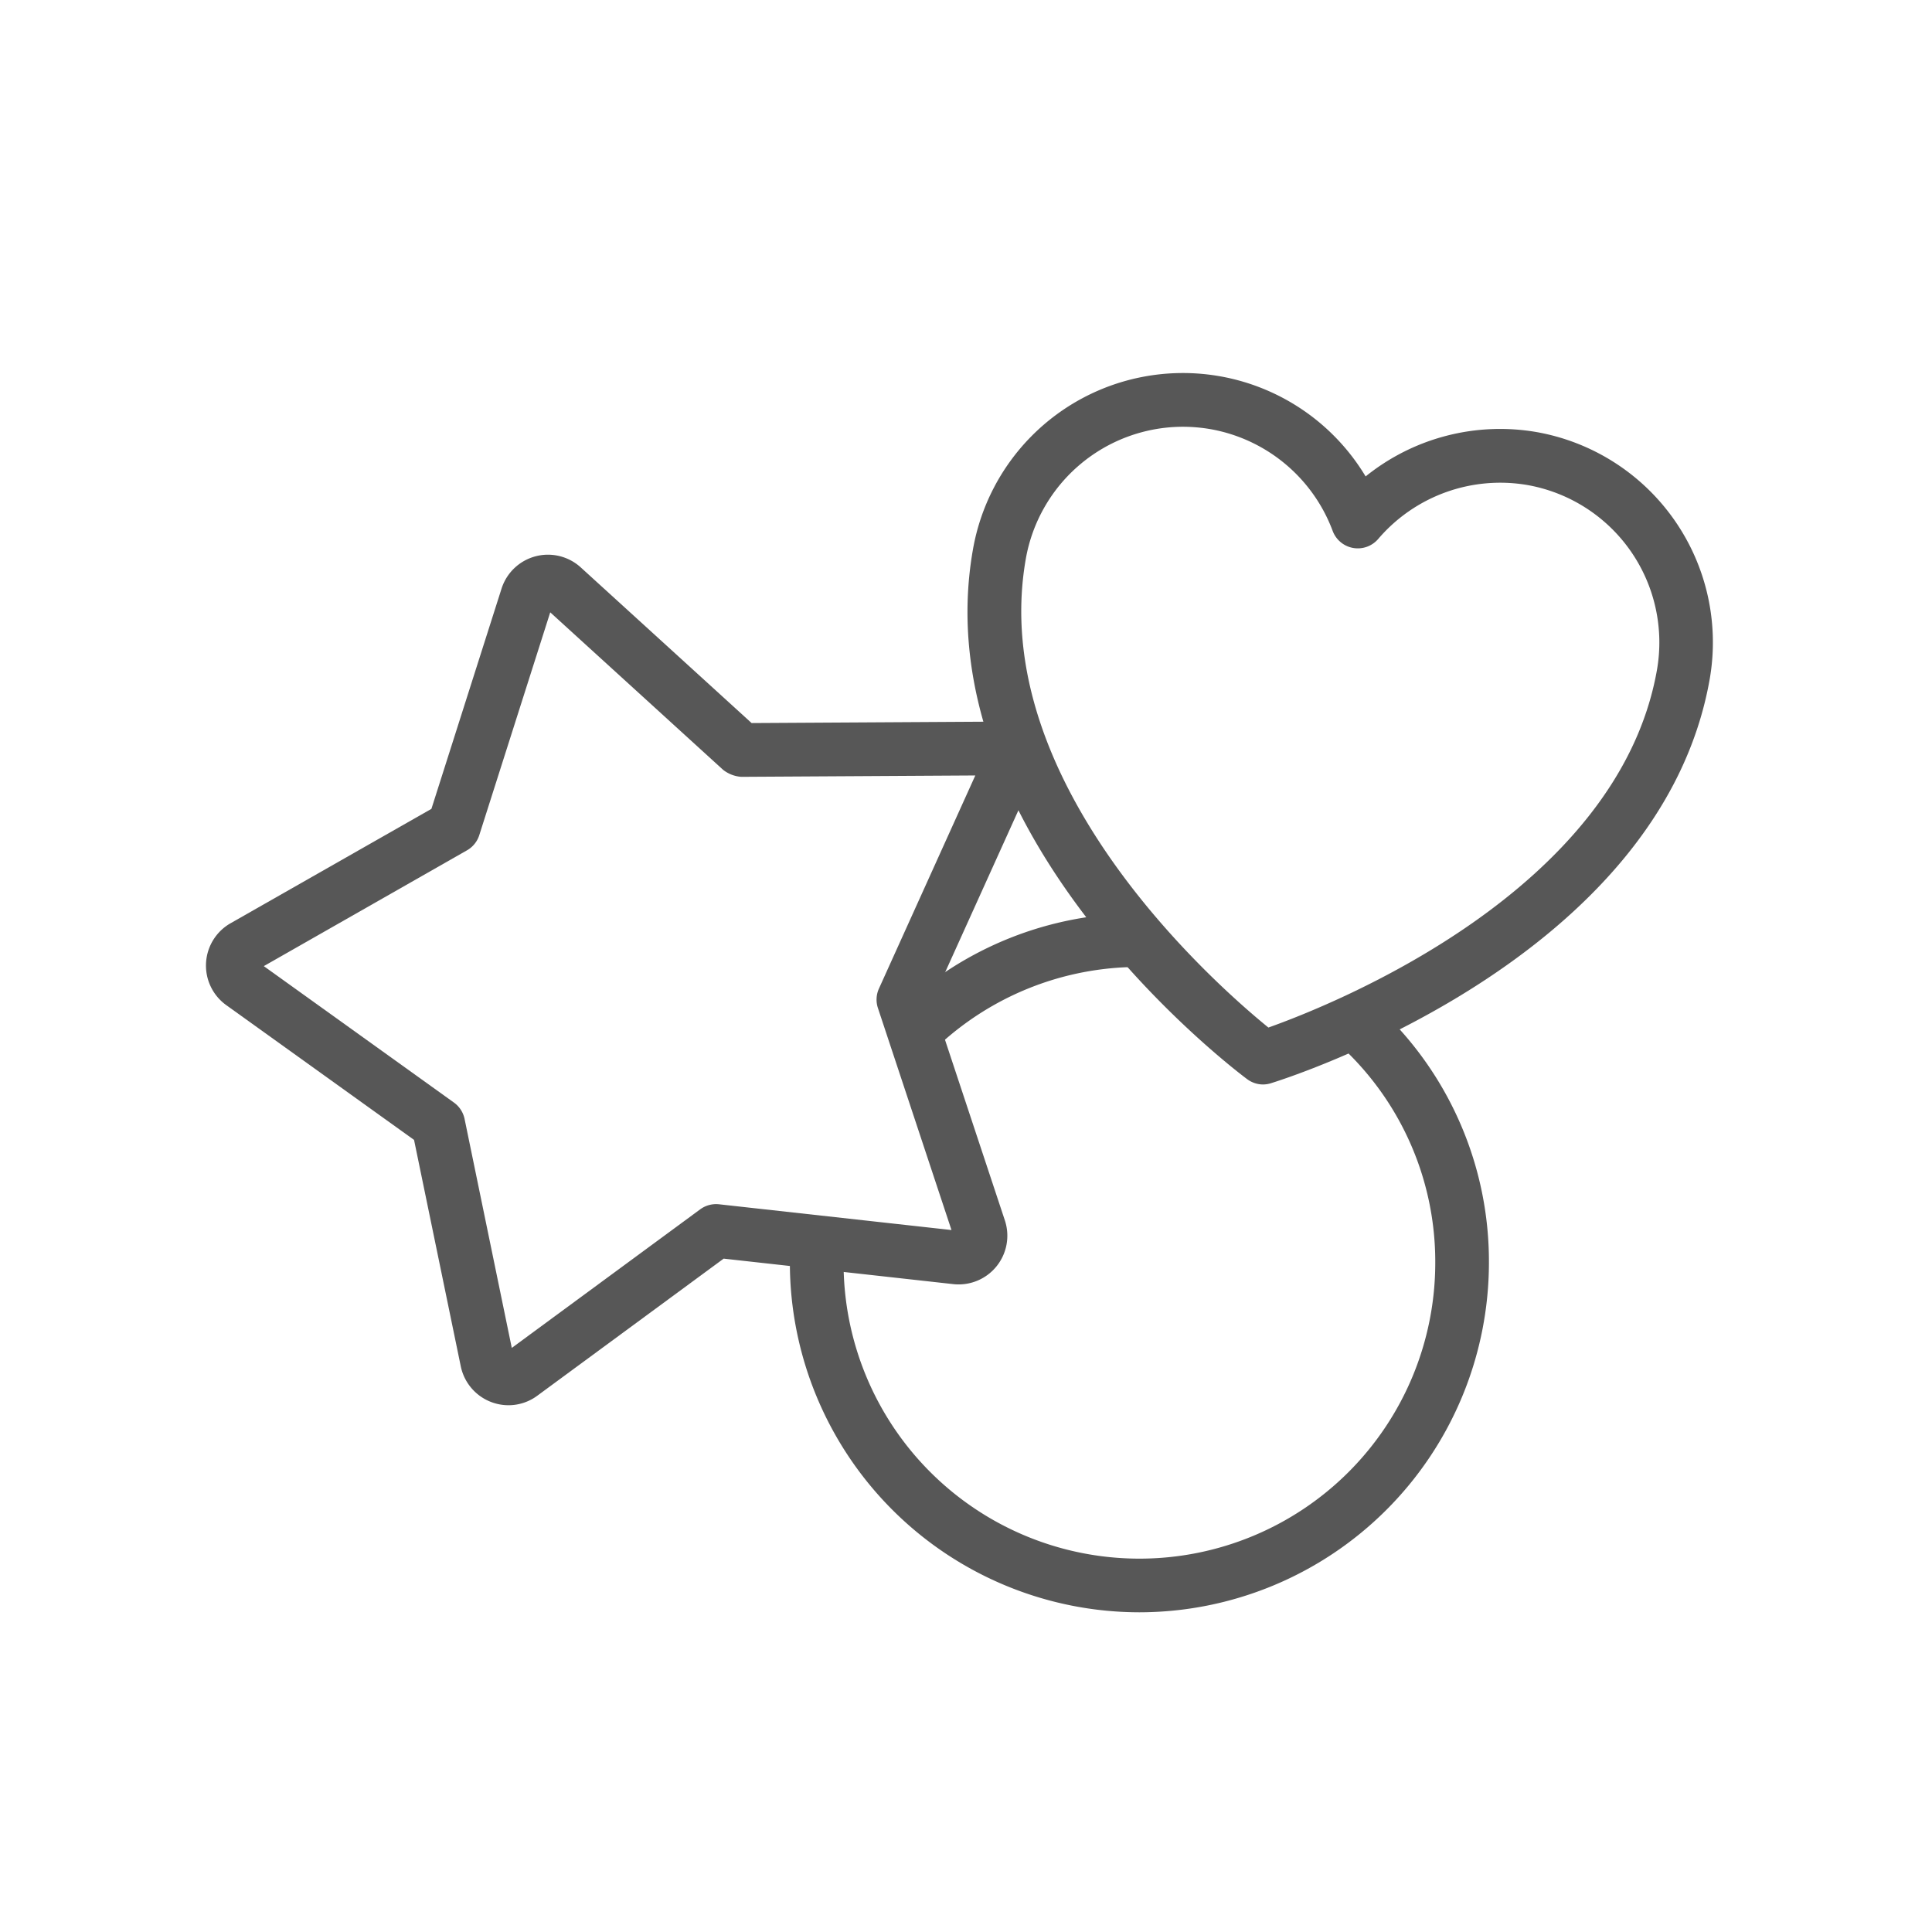
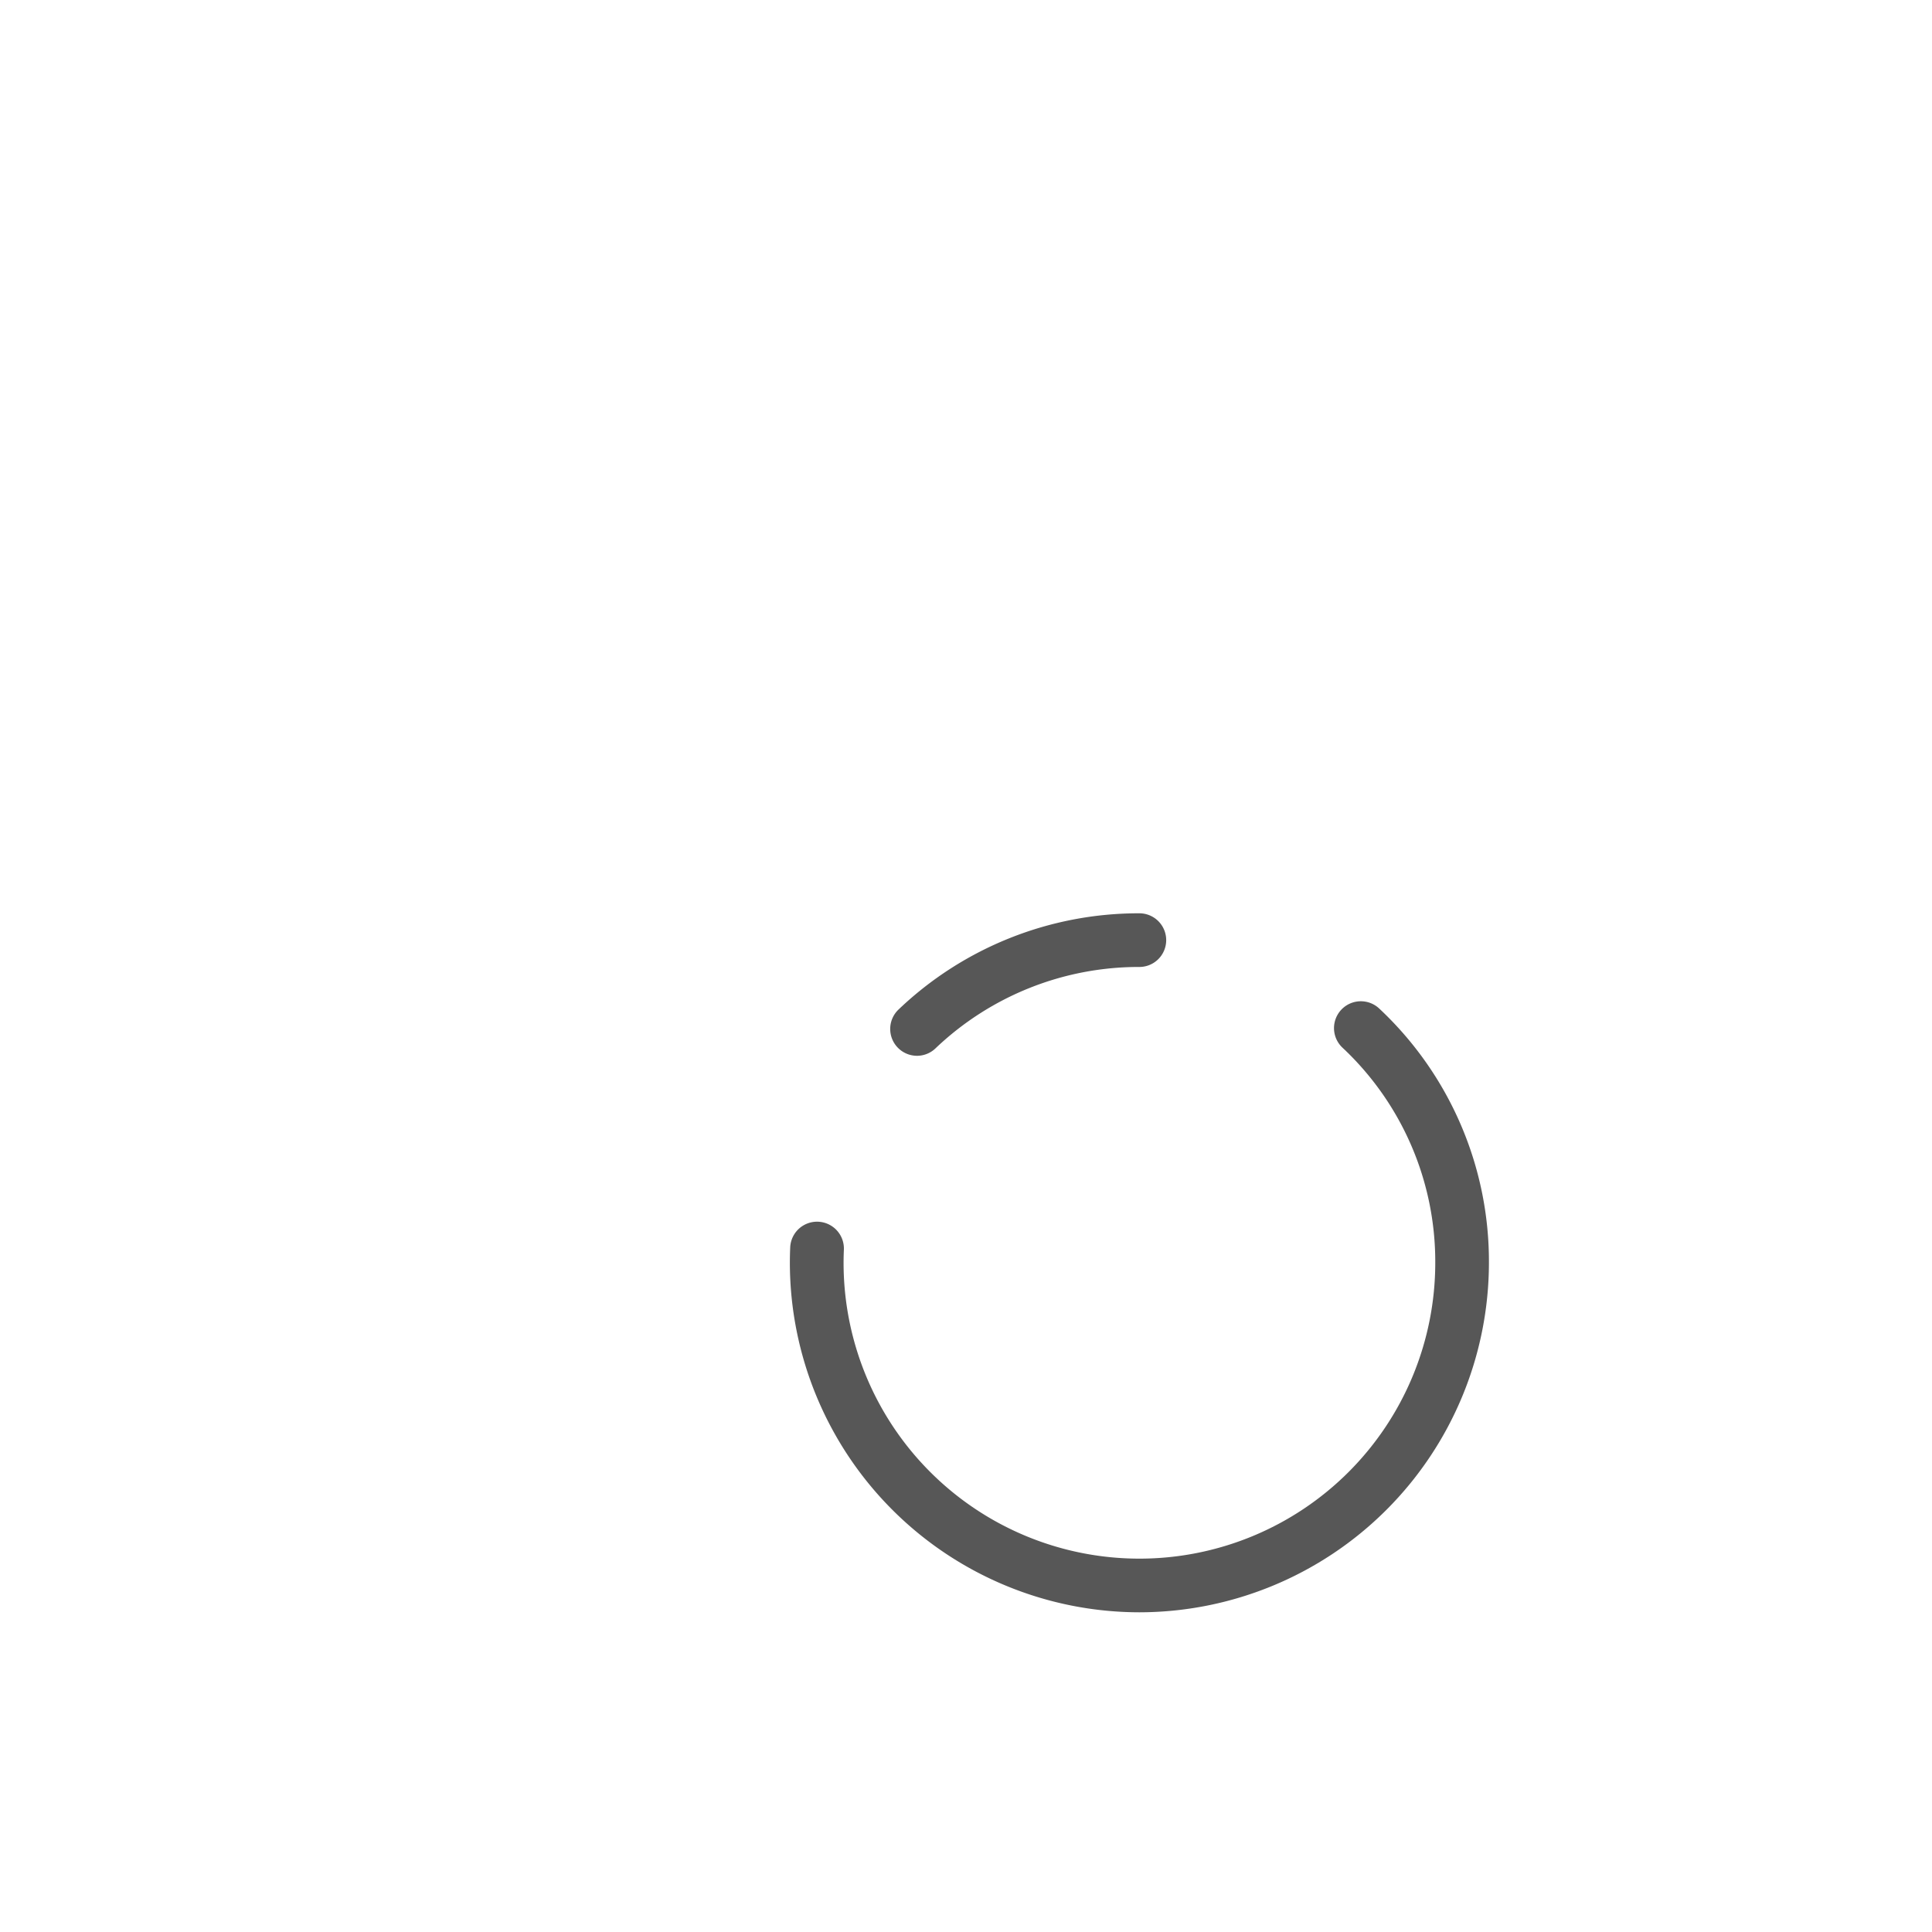
<svg xmlns="http://www.w3.org/2000/svg" width="90" height="90" viewBox="0 0 90 90">
  <defs>
    <style>.a{fill:none;}.b{fill:#575757;}</style>
  </defs>
  <g transform="translate(-1192.932 -352.399)">
-     <rect class="a" width="90" height="90" transform="translate(1192.932 352.4)" />
    <path class="b" d="M1246.008,427.506a16.3,16.3,0,0,1-16.281-16.281q0-.361.016-.719a1.25,1.25,0,0,1,2.5.111c-.009.2-.014.4-.014.608a13.781,13.781,0,0,0,27.563,0,13.654,13.654,0,0,0-4.325-10.024,1.25,1.25,0,0,1,1.717-1.818,16.136,16.136,0,0,1,5.108,11.842A16.3,16.3,0,0,1,1246.008,427.506Z" />
    <path class="b" d="M1235.651,401.582a1.25,1.25,0,0,1-.861-2.156,16.211,16.211,0,0,1,11.218-4.482,1.25,1.25,0,0,1,0,2.5,13.723,13.723,0,0,0-9.5,3.794A1.244,1.244,0,0,1,1235.651,401.582Z" />
-     <path class="b" d="M1251.775,402.918a1.245,1.245,0,0,1-.746-.248c-.618-.46-15.109-11.422-12.773-24.677a9.929,9.929,0,0,1,18.292-3.4,9.977,9.977,0,0,1,7.966-2.066h0a9.95,9.95,0,0,1,8.062,11.512c-2.31,13.094-19.7,18.591-20.433,18.819A1.258,1.258,0,0,1,1251.775,402.918Zm-3.748-30.639a7.441,7.441,0,0,0-7.308,6.148c-1.843,10.454,8.819,19.822,11.3,21.839,3.02-1.075,16.279-6.35,18.1-16.656a7.447,7.447,0,0,0-6.032-8.616h0a7.478,7.478,0,0,0-6.952,2.511,1.25,1.25,0,0,1-2.122-.374,7.469,7.469,0,0,0-5.672-4.737A7.629,7.629,0,0,0,1248.027,372.279Z" />
-     <path class="b" d="M1216.621,417.86a2.273,2.273,0,0,1-2.224-1.81L1212.22,405.5l-8.748-6.278a2.269,2.269,0,0,1,.2-3.814l9.357-5.329,3.267-10.26a2.269,2.269,0,0,1,3.69-.988h0l7.959,7.251,10.767-.063h.014a2.268,2.268,0,0,1,2.067,3.2l-4.438,9.811,3.388,10.221a2.269,2.269,0,0,1-2.4,2.968l-10.7-1.188-8.674,6.38A2.257,2.257,0,0,1,1216.621,417.86Zm-11.4-20.455,8.852,6.352a1.255,1.255,0,0,1,.5.763l2.2,10.67,8.776-6.455a1.255,1.255,0,0,1,.878-.236l10.829,1.2-3.427-10.341a1.245,1.245,0,0,1,.048-.908l4.489-9.927-10.9.064a1.54,1.54,0,0,1-.848-.326l-8.054-7.337-3.306,10.381a1.246,1.246,0,0,1-.573.706Zm13.079-16.723h0Z" />
  </g>
</svg>